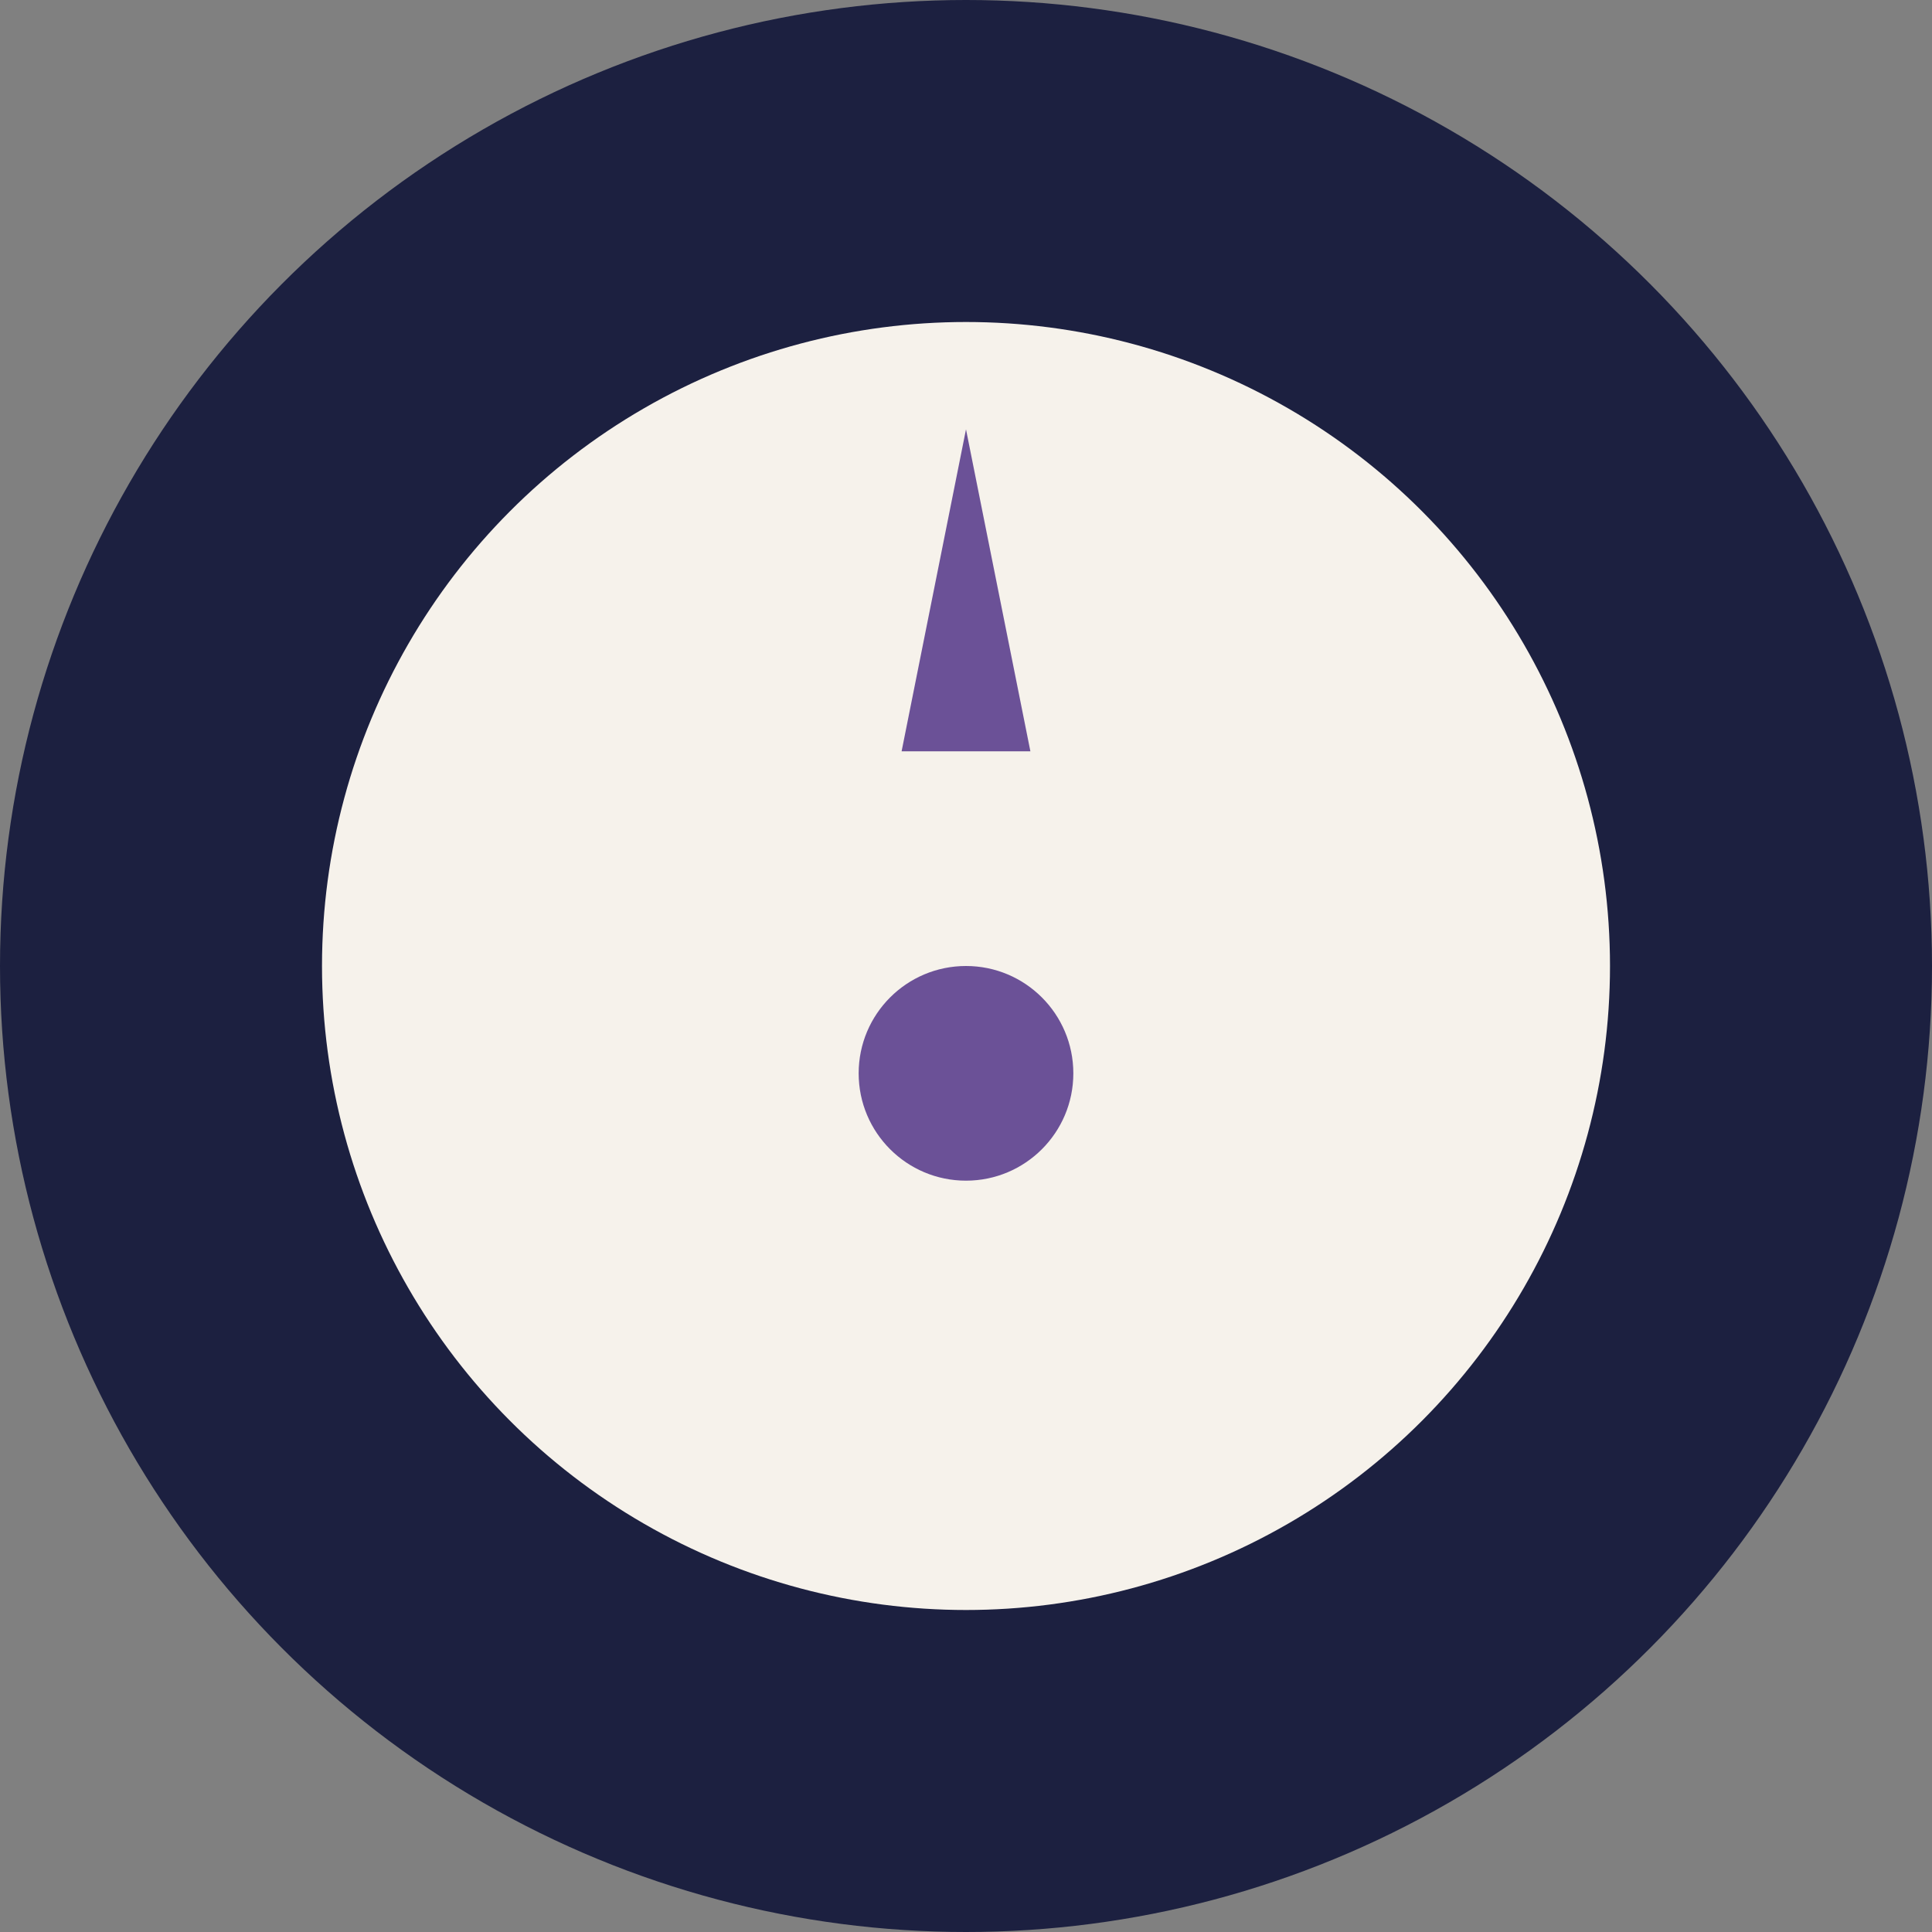
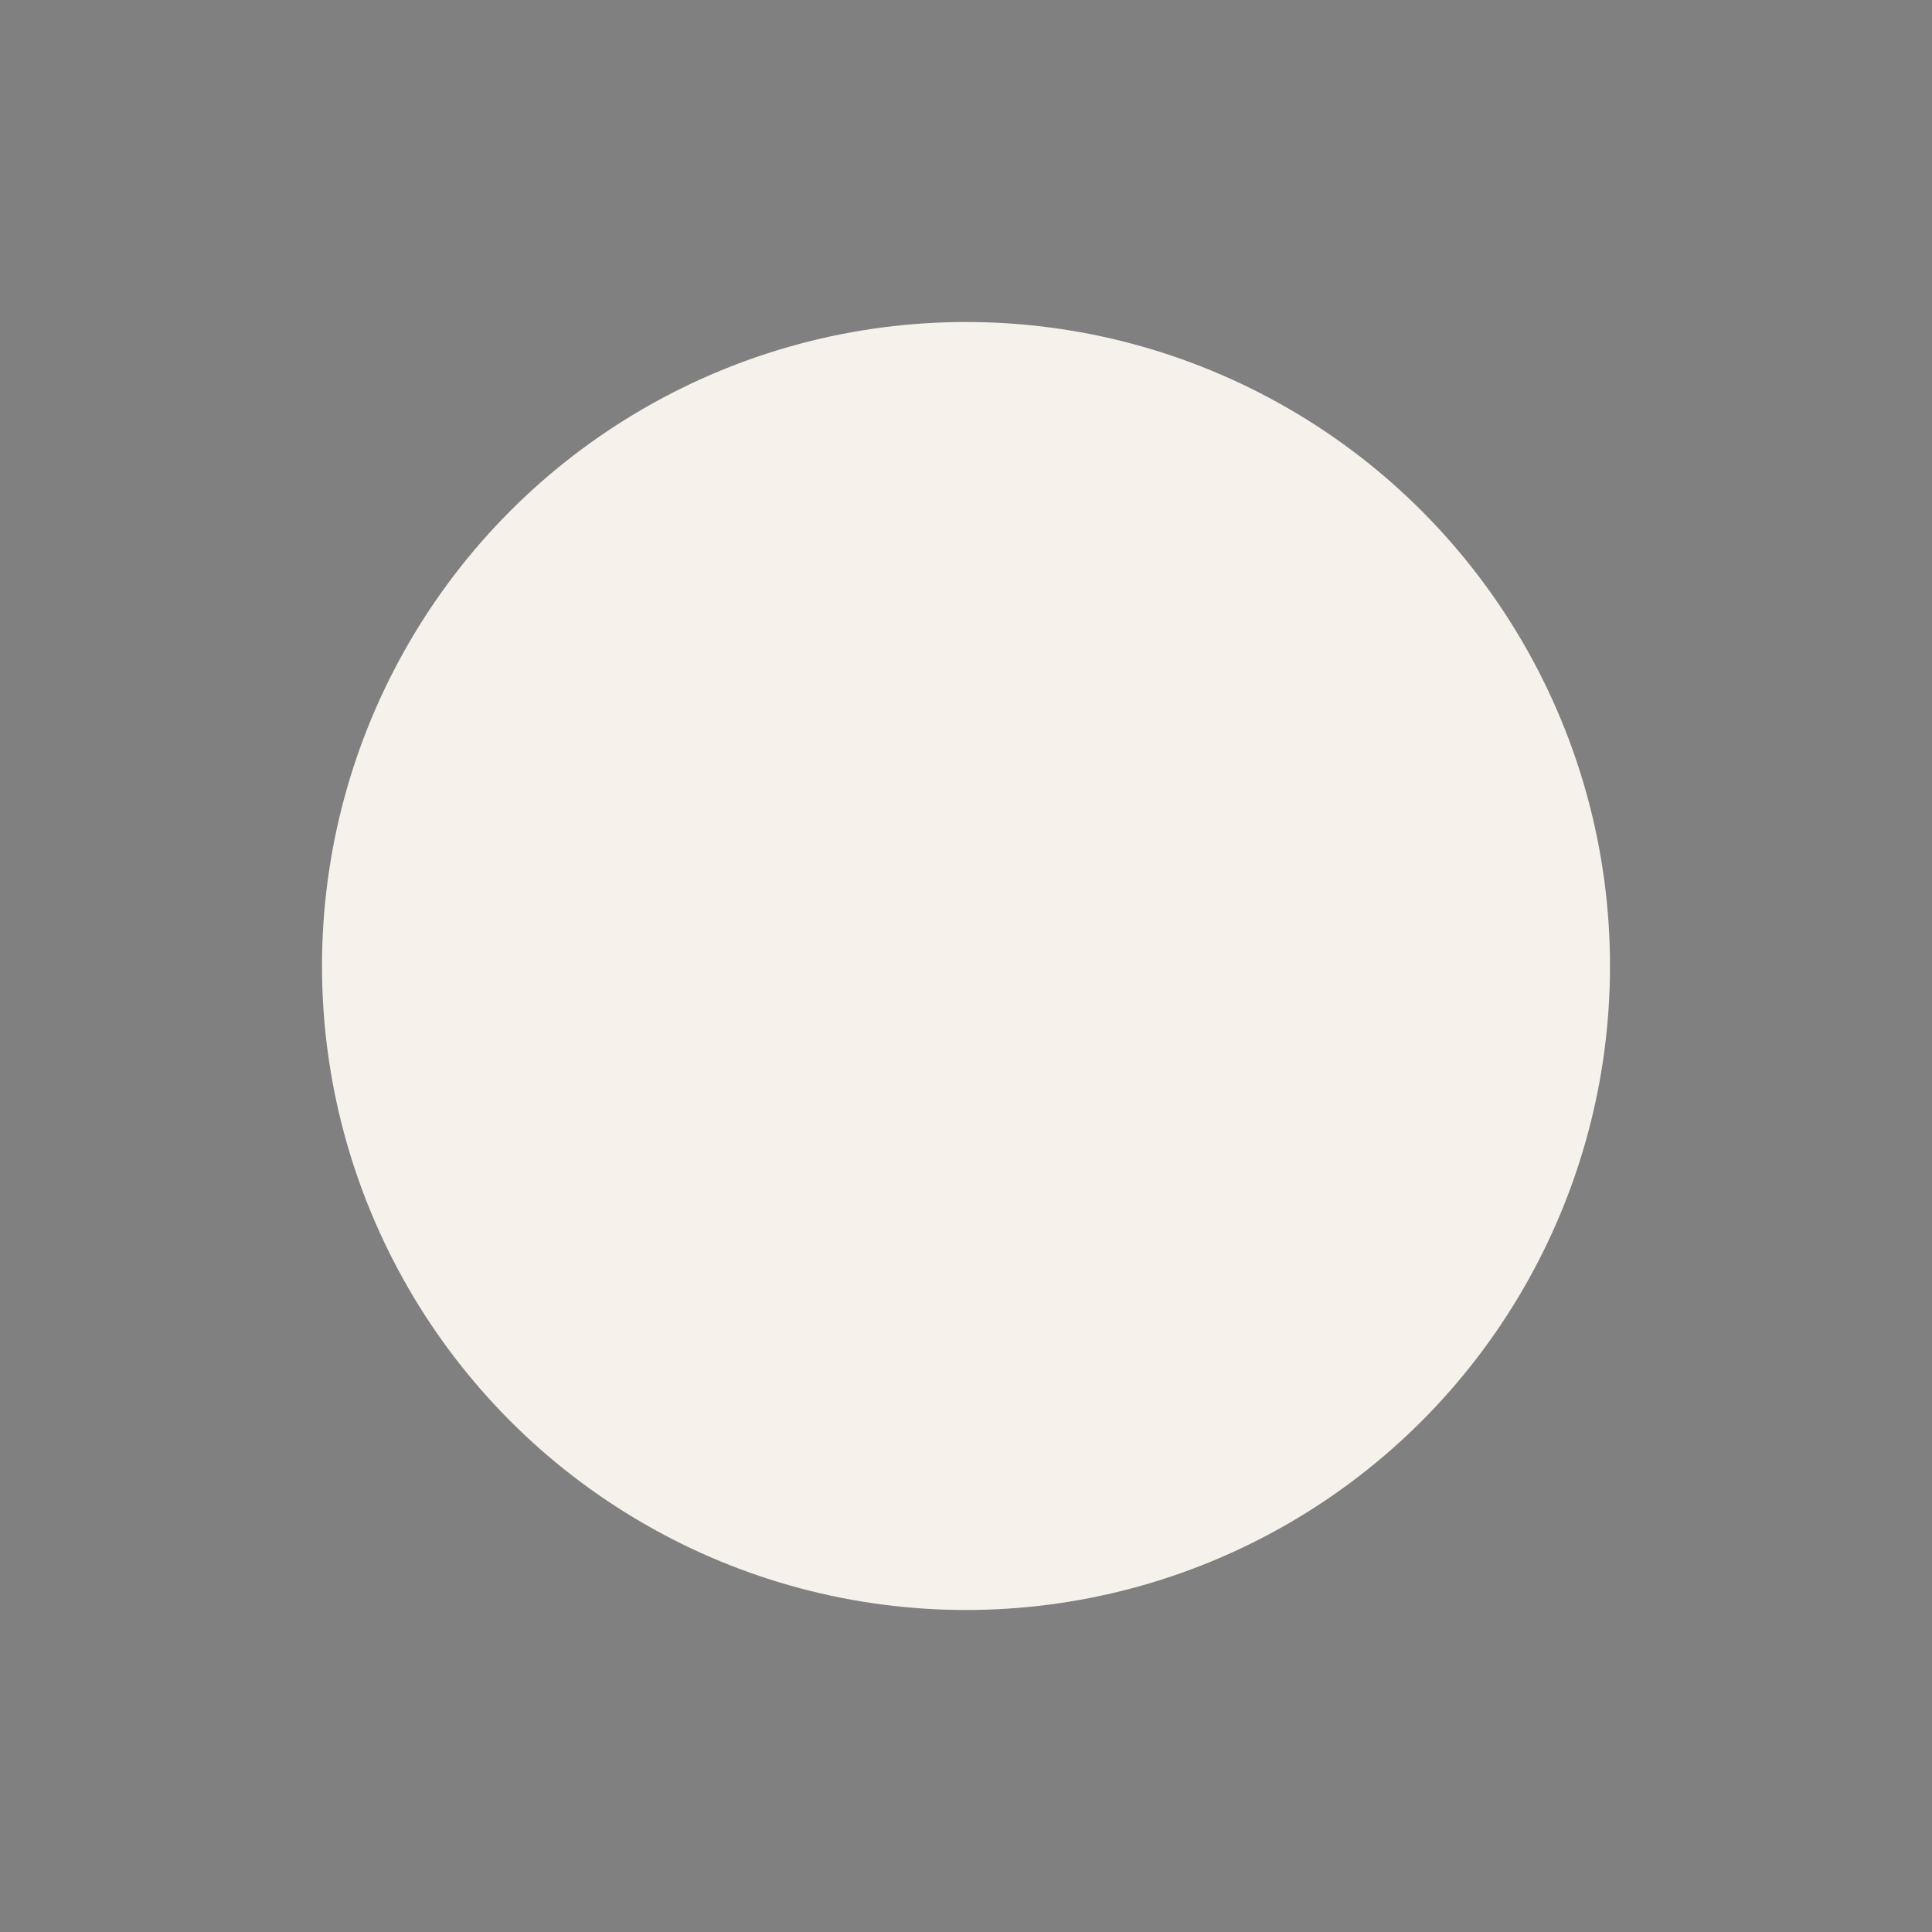
<svg xmlns="http://www.w3.org/2000/svg" width="36" height="36" viewBox="0 0 36 36">
  <rect x="0" y="0" width="36" height="36" fill="#808080" stroke="none" />
-   <circle fill="#1C2040" cx="18" cy="18" r="18" />
  <circle fill="#F6F2EB" cx="18" cy="18" r="12" />
-   <path d="M18 8l1.2 6h-2.4z" fill="#6B5197" />
-   <circle cx="18" cy="20" r="2" fill="#6B5197" />
</svg>